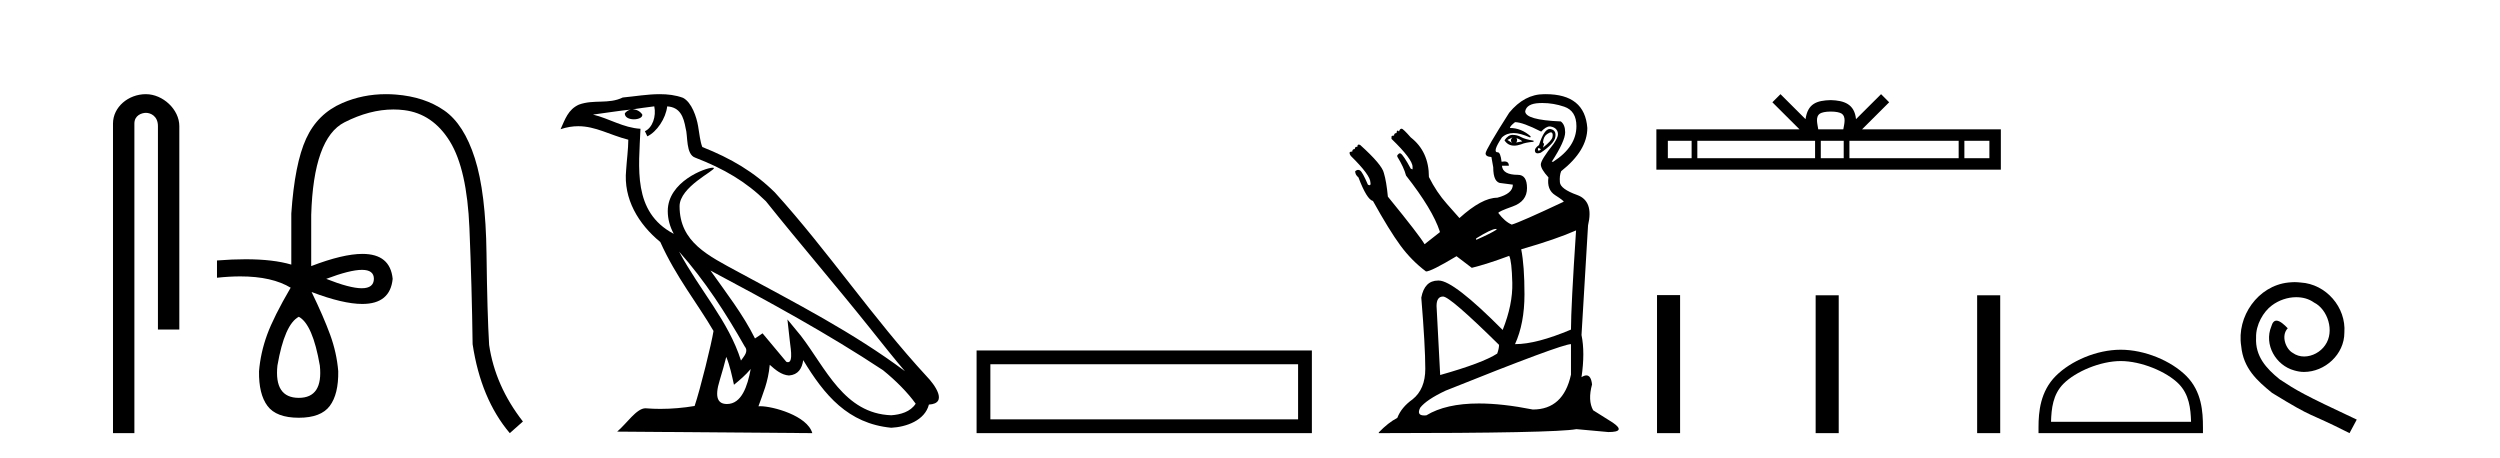
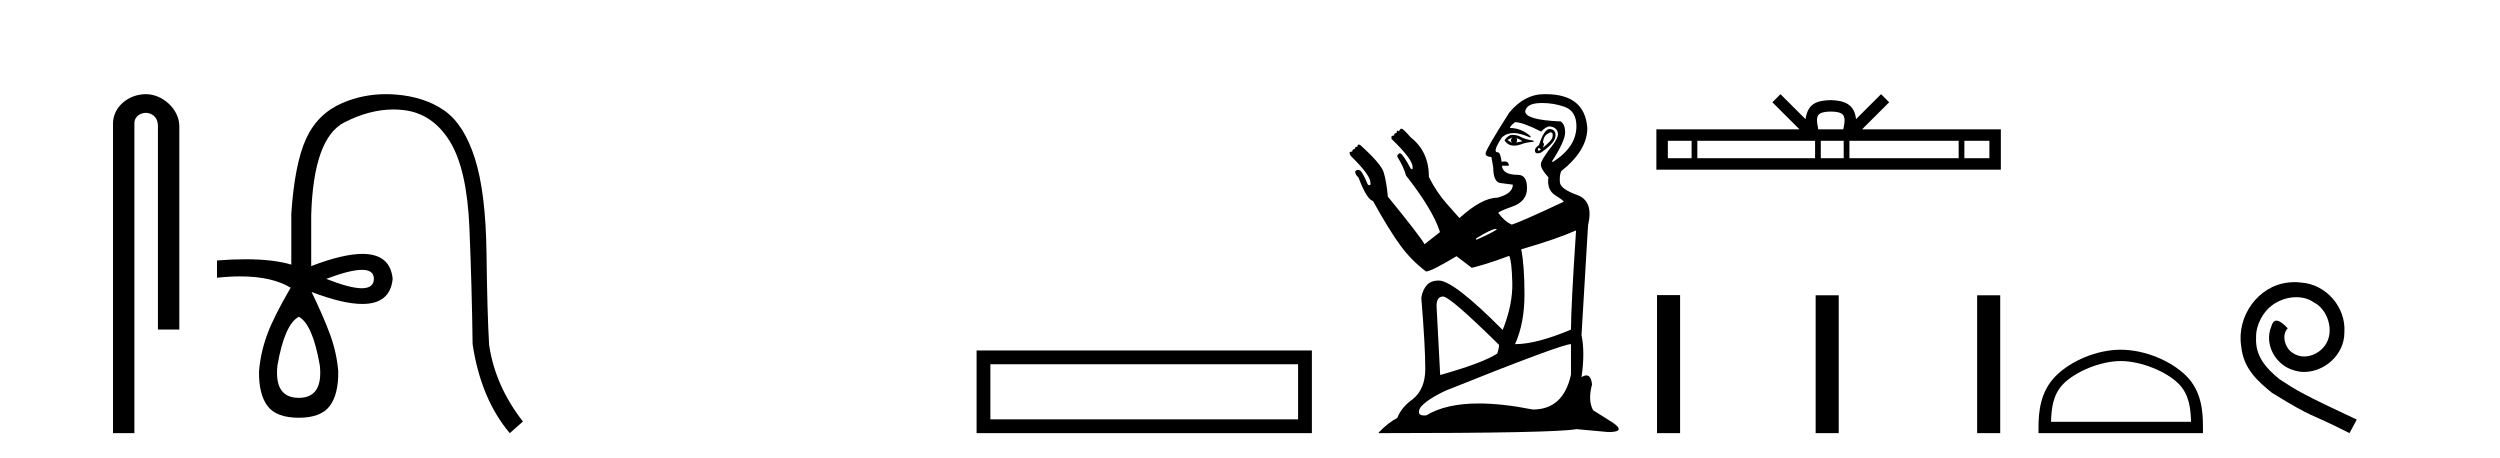
<svg xmlns="http://www.w3.org/2000/svg" width="224.0" height="41.0">
  <path d="M 13.069 8.437 C 11.5 8.437 10.124 9.591 10.124 11.072 L 10.124 38.809 L 12.041 38.809 L 12.041 11.072 C 12.041 10.346 12.68 10.111 13.081 10.111 C 13.502 10.111 14.151 10.406 14.151 11.296 L 14.151 29.526 L 16.067 29.526 L 16.067 11.296 C 16.067 9.813 14.598 8.437 13.069 8.437 Z" style="fill:#000000;stroke:none" />
  <path d="M 32.433 24.179 Q 33.501 24.179 33.501 24.986 Q 33.484 25.827 32.416 25.827 Q 31.348 25.827 29.229 24.986 Q 31.365 24.179 32.433 24.179 ZM 26.774 28.383 Q 28.019 29.056 28.658 32.755 Q 28.96 35.648 26.774 35.648 Q 24.554 35.648 24.857 32.755 Q 25.496 29.056 26.774 28.383 ZM 34.584 8.437 Q 32.509 8.437 30.676 9.229 Q 28.456 10.187 27.43 12.424 Q 26.404 14.66 26.101 19.134 L 26.101 23.708 Q 24.484 23.229 22.002 23.229 Q 20.82 23.229 19.442 23.338 L 19.442 24.885 Q 20.555 24.765 21.531 24.765 Q 24.388 24.765 26.068 25.793 L 26.034 25.793 Q 24.521 28.383 23.932 29.997 Q 23.344 31.612 23.209 33.26 Q 23.175 35.311 23.966 36.371 Q 24.756 37.43 26.774 37.43 Q 28.759 37.43 29.549 36.371 Q 30.339 35.311 30.306 33.26 Q 30.171 31.612 29.583 29.997 Q 28.994 28.383 27.918 26.163 L 27.918 26.163 Q 30.733 27.234 32.461 27.234 Q 34.964 27.234 35.183 24.986 Q 34.965 22.749 32.475 22.749 Q 30.735 22.749 27.884 23.842 L 27.884 19.268 Q 28.086 12.373 30.861 10.961 Q 33.124 9.809 35.252 9.809 Q 35.734 9.809 36.208 9.868 Q 38.781 10.187 40.312 12.676 Q 41.842 15.165 42.061 20.445 Q 42.279 25.726 42.346 30.838 Q 43.086 35.749 45.676 38.809 L 46.853 37.767 Q 44.364 34.572 43.826 30.905 Q 43.658 28.148 43.591 22.699 Q 43.524 17.25 42.548 14.19 Q 41.573 11.129 39.807 9.901 Q 38.041 8.674 35.468 8.472 Q 35.021 8.437 34.584 8.437 Z" style="fill:#000000;stroke:none" />
-   <path d="M 60.843 22.54 L 60.843 22.54 C 63.138 25.118 65.037 28.06 66.73 31.048 C 67.086 31.486 66.686 31.888 66.392 32.305 C 65.276 28.763 62.709 26.03 60.843 22.54 ZM 58.623 9.529 C 58.814 10.422 58.462 11.451 57.785 11.755 L 58.001 12.217 C 58.847 11.815 59.659 10.612 59.78 9.532 C 60.935 9.601 61.251 10.47 61.431 11.479 C 61.648 12.168 61.428 13.841 62.302 14.13 C 64.882 15.129 66.854 16.285 68.625 18.031 C 71.68 21.852 74.872 25.552 77.927 29.376 C 79.114 30.865 80.199 32.228 81.081 33.257 C 76.441 29.789 71.258 27.136 66.172 24.38 C 63.469 22.911 60.89 21.71 60.89 18.477 C 60.89 16.738 64.095 15.281 63.962 15.055 C 63.951 15.035 63.914 15.026 63.856 15.026 C 63.198 15.026 59.831 16.274 59.831 18.907 C 59.831 19.637 60.026 20.313 60.365 20.944 C 60.36 20.944 60.355 20.943 60.35 20.943 C 56.657 18.986 57.244 15.028 57.387 11.538 C 55.852 11.453 54.588 10.616 53.131 10.267 C 54.261 10.121 55.388 9.933 56.521 9.816 L 56.521 9.816 C 56.308 9.858 56.114 9.982 55.984 10.154 C 55.966 10.526 56.387 10.69 56.797 10.69 C 57.197 10.69 57.588 10.534 57.55 10.264 C 57.369 9.982 57.039 9.799 56.701 9.799 C 56.691 9.799 56.682 9.799 56.672 9.799 C 57.235 9.719 57.986 9.599 58.623 9.529 ZM 65.073 31.976 C 65.404 32.78 65.575 33.632 65.763 34.476 C 66.3 34.04 66.822 33.593 67.263 33.06 L 67.263 33.06 C 66.976 34.623 66.439 36.199 65.138 36.199 C 64.35 36.199 63.985 35.667 64.491 34.054 C 64.729 33.293 64.918 32.566 65.073 31.976 ZM 63.659 24.242 L 63.659 24.242 C 68.925 27.047 74.139 29.879 79.119 33.171 C 80.292 34.122 81.337 35.181 82.045 36.172 C 81.576 36.901 80.682 37.152 79.856 37.207 C 75.641 37.06 73.991 32.996 71.764 30.093 L 70.553 28.622 L 70.762 30.507 C 70.776 30.846 71.124 32.452 70.606 32.452 C 70.562 32.452 70.511 32.44 70.454 32.415 L 68.323 29.865 C 68.096 30.015 67.881 30.186 67.646 30.325 C 66.589 28.187 65.042 26.196 63.659 24.242 ZM 59.115 8.437 C 58.008 8.437 56.874 8.636 55.799 8.736 C 54.517 9.361 53.218 8.884 51.874 9.373 C 50.902 9.809 50.63 10.693 50.228 11.576 C 50.801 11.386 51.321 11.308 51.812 11.308 C 53.379 11.308 54.64 12.097 56.296 12.518 C 56.293 13.349 56.163 14.292 56.101 15.242 C 55.844 17.816 57.201 20.076 59.163 21.685 C 60.568 24.814 62.512 27.214 63.931 29.655 C 63.762 30.752 62.741 34.89 62.238 36.376 C 61.252 36.542 60.2 36.636 59.166 36.636 C 58.748 36.636 58.334 36.62 57.928 36.588 C 57.896 36.584 57.865 36.582 57.833 36.582 C 57.035 36.582 56.158 37.945 55.298 38.673 L 72.782 38.809 C 72.336 37.233 69.229 36.397 68.125 36.397 C 68.062 36.397 68.005 36.399 67.956 36.405 C 68.345 35.29 68.831 34.243 68.97 32.686 C 69.458 33.123 70.005 33.595 70.688 33.644 C 71.523 33.582 71.862 33.011 71.968 32.267 C 73.86 35.396 75.975 37.951 79.856 38.327 C 81.197 38.261 82.868 37.675 83.23 36.25 C 85.009 36.149 83.704 34.416 83.044 33.737 C 78.204 28.498 74.208 22.517 69.425 17.238 C 67.583 15.421 65.504 14.192 62.928 13.173 C 62.736 12.702 62.673 12.032 62.549 11.295 C 62.412 10.491 61.983 9.174 61.199 8.765 C 60.531 8.519 59.828 8.437 59.115 8.437 Z" style="fill:#000000;stroke:none" />
  <path d="M 87.502 31.402 L 87.502 38.809 L 117.544 38.809 L 117.544 31.402 L 87.502 31.402 M 116.309 32.636 L 116.309 37.574 L 88.737 37.574 L 88.737 32.636 L 116.309 32.636 Z" style="fill:#000000;stroke:none" />
  <path d="M 135.876 12.377 Q 136.202 12.475 136.397 12.67 L 135.844 12.768 Q 136.007 12.605 135.876 12.377 ZM 135.518 12.312 Q 135.258 12.572 135.486 12.8 L 135.063 12.54 L 135.518 12.312 ZM 135.518 12.084 Q 135.128 12.084 134.802 12.572 Q 135.106 13.05 135.67 13.05 Q 135.952 13.05 136.3 12.93 Q 136.658 12.768 137.406 12.702 L 137.406 12.605 Q 136.625 12.475 136.283 12.279 Q 135.941 12.084 135.518 12.084 ZM 138.963 11.859 Q 139.016 11.859 139.05 11.889 Q 139.164 11.986 139.099 12.296 Q 139.034 12.605 138.253 13.223 L 138.35 12.898 L 138.253 12.768 Q 138.285 12.247 138.611 12.019 Q 138.839 11.859 138.963 11.859 ZM 137.829 13.256 L 137.829 13.256 Q 138.188 13.354 137.96 13.467 Q 137.901 13.497 137.863 13.497 Q 137.757 13.497 137.829 13.256 ZM 138.856 11.557 Q 138.354 11.557 137.895 12.995 Q 137.471 13.288 137.537 13.565 Q 137.578 13.739 137.773 13.739 Q 137.889 13.739 138.057 13.679 Q 139.262 12.865 139.359 12.263 Q 139.457 11.661 138.92 11.563 Q 138.888 11.557 138.856 11.557 ZM 138.189 9.23 Q 139.192 9.23 140.157 9.561 Q 141.247 9.936 141.247 11.303 Q 141.247 13.158 139.164 14.493 L 139.034 14.493 Q 140.238 12.637 140.238 11.856 Q 140.238 11.173 139.848 10.88 Q 136.658 10.749 136.658 9.968 Q 136.788 9.285 137.927 9.236 Q 138.059 9.23 138.189 9.23 ZM 135.746 10.945 Q 136.43 10.945 138.09 11.791 Q 138.524 11.328 138.855 11.328 Q 138.896 11.328 138.936 11.335 Q 139.294 11.4 139.457 11.612 Q 139.62 11.824 139.587 12.1 Q 139.555 12.377 139.197 12.898 Q 138.057 14.33 138.057 14.737 Q 138.057 15.144 138.741 15.893 Q 138.578 16.999 139.343 17.488 Q 140.108 17.976 140.108 18.074 Q 136.234 19.897 135.453 20.124 Q 134.835 19.864 134.249 19.083 Q 134.249 18.953 135.535 18.497 Q 136.82 18.041 136.82 16.853 Q 136.82 15.665 136.007 15.665 Q 134.639 15.665 134.574 14.851 L 135.193 14.851 Q 135.193 14.465 134.787 14.465 Q 134.679 14.465 134.542 14.493 Q 134.444 13.679 134.216 13.646 Q 134.203 13.647 134.191 13.647 Q 133.684 13.647 134.574 12.312 Q 134.997 11.921 135.616 11.921 Q 136.202 11.921 137.081 12.312 Q 137.146 12.312 137.146 12.214 Q 136.3 11.466 135.29 11.466 Q 135.29 11.303 135.746 10.945 ZM 134.086 20.515 L 134.086 20.58 Q 133.533 20.938 132.263 21.492 L 132.263 21.361 Q 133.63 20.515 134.021 20.515 ZM 141.215 20.645 Q 140.759 27.514 140.759 29.532 Q 137.667 30.834 135.779 30.834 L 135.746 30.834 Q 136.593 28.979 136.593 26.374 Q 136.593 23.803 136.3 22.338 Q 139.457 21.426 141.215 20.645 ZM 129.301 26.57 Q 129.919 26.57 134.314 30.899 Q 134.314 31.225 134.151 31.68 Q 132.849 32.527 129.04 33.601 L 128.715 27.416 Q 128.715 26.57 129.301 26.57 ZM 140.759 30.834 L 140.759 33.568 Q 140.076 36.693 137.341 36.693 Q 134.615 36.151 132.505 36.151 Q 129.55 36.151 127.803 37.214 Q 127.699 37.225 127.61 37.225 Q 126.903 37.225 127.25 36.531 Q 127.803 35.815 129.529 35.001 Q 139.913 30.834 140.759 30.834 ZM 138.499 8.437 Q 138.426 8.437 138.35 8.438 Q 136.593 8.438 135.225 10.098 Q 133.109 13.419 133.109 13.744 Q 133.109 14.037 133.63 14.07 L 133.793 14.981 Q 133.793 16.413 134.542 16.413 L 135.551 16.544 Q 135.551 17.357 134.151 17.716 Q 132.784 17.716 130.766 19.538 Q 130.57 19.311 129.643 18.269 Q 128.715 17.227 128.031 15.86 Q 128.031 13.581 126.404 12.312 Q 125.72 11.531 125.59 11.531 Q 125.427 11.531 125.362 11.758 L 125.297 11.758 L 125.264 11.693 Q 125.134 11.693 125.134 11.921 Q 124.906 11.921 124.906 12.149 Q 124.678 12.149 124.678 12.247 L 124.678 12.442 Q 126.566 14.265 126.566 14.949 L 126.566 15.176 L 126.404 15.111 Q 125.753 13.907 125.492 13.744 L 125.362 13.744 L 125.199 13.907 L 125.199 14.037 Q 125.785 14.981 125.981 15.73 Q 128.357 18.757 129.008 20.743 L 129.008 20.808 L 127.641 21.882 Q 127.217 21.133 124.353 17.618 Q 124.223 16.251 123.995 15.502 Q 123.832 14.753 121.879 12.995 Q 121.799 12.955 121.743 12.955 Q 121.619 12.955 121.619 13.158 Q 121.59 13.154 121.565 13.154 Q 121.391 13.154 121.391 13.354 Q 121.163 13.354 121.163 13.581 Q 120.902 13.581 120.919 13.712 Q 120.935 13.842 121.033 13.972 Q 122.79 15.697 122.79 16.348 Q 122.835 16.595 122.711 16.595 Q 122.654 16.595 122.563 16.544 Q 122.074 15.404 121.863 15.274 Q 121.778 15.222 121.691 15.222 Q 121.56 15.222 121.423 15.339 Q 121.423 15.665 121.716 15.893 Q 122.465 17.878 123.018 18.008 Q 124.483 20.645 125.476 21.996 Q 126.469 23.347 127.771 24.324 Q 128.227 24.324 130.505 22.956 L 131.872 23.998 Q 133.207 23.673 135.225 22.924 Q 135.453 23.38 135.502 25.333 Q 135.551 27.286 134.639 29.565 Q 130.245 25.137 128.91 25.137 Q 128.884 25.137 128.859 25.137 Q 127.635 25.137 127.348 26.667 Q 127.706 31.029 127.706 33.048 Q 127.706 34.871 126.566 35.782 Q 125.557 36.498 125.199 37.442 Q 124.385 37.865 123.539 38.744 L 123.539 38.809 Q 139.359 38.809 141.247 38.451 L 144.112 38.712 Q 145.74 38.712 144.503 37.865 L 142.745 36.759 Q 142.257 35.88 142.647 34.447 Q 142.557 33.636 142.139 33.636 Q 141.954 33.636 141.703 33.796 Q 142.029 31.583 141.703 30.02 L 142.289 20.189 Q 142.81 18.008 141.313 17.471 Q 139.815 16.934 139.766 16.332 Q 139.718 15.73 139.88 15.339 Q 142.224 13.484 142.224 11.466 Q 142.001 8.437 138.499 8.437 Z" style="fill:#000000;stroke:none" />
  <path d="M 164.037 9.996 C 164.538 9.996 164.839 10.081 164.995 10.17 C 165.449 10.46 165.233 11.153 165.159 11.587 L 162.915 11.587 C 162.861 11.144 162.616 10.467 163.08 10.17 C 163.236 10.081 163.537 9.996 164.037 9.996 ZM 151.569 12.614 L 151.569 14.174 L 149.439 14.174 L 149.439 12.614 ZM 162.631 12.614 L 162.631 14.174 L 152.081 14.174 L 152.081 12.614 ZM 165.196 12.614 L 165.196 14.174 L 163.143 14.174 L 163.143 12.614 ZM 175.496 12.614 L 175.496 14.174 L 165.708 14.174 L 165.708 12.614 ZM 178.249 12.614 L 178.249 14.174 L 176.008 14.174 L 176.008 12.614 ZM 159.531 8.437 L 158.805 9.164 L 161.234 11.587 L 148.411 11.587 L 148.411 15.201 L 179.276 15.201 L 179.276 11.587 L 166.841 11.587 L 169.269 9.164 L 168.543 8.437 L 166.298 10.676 C 166.163 9.319 165.233 9.007 164.037 8.969 C 162.759 9.003 161.975 9.292 161.776 10.676 L 159.531 8.437 Z" style="fill:#000000;stroke:none" />
  <path d="M 148.469 26.441 L 148.469 38.809 L 150.536 38.809 L 150.536 26.441 ZM 162.682 26.458 L 162.682 38.809 L 164.749 38.809 L 164.749 26.458 ZM 177.152 26.458 L 177.152 38.809 L 179.219 38.809 L 179.219 26.458 Z" style="fill:#000000;stroke:none" />
  <path d="M 190.018 32.35 C 191.831 32.35 194.099 33.281 195.197 34.378 C 196.157 35.339 196.282 36.612 196.318 37.795 L 183.772 37.795 C 183.807 36.612 183.933 35.339 184.893 34.378 C 185.991 33.281 188.206 32.35 190.018 32.35 ZM 190.018 31.335 C 187.868 31.335 185.555 32.329 184.199 33.684 C 182.809 35.075 182.651 36.906 182.651 38.275 L 182.651 38.809 L 197.385 38.809 L 197.385 38.275 C 197.385 36.906 197.281 35.075 195.891 33.684 C 194.535 32.329 192.168 31.335 190.018 31.335 Z" style="fill:#000000;stroke:none" />
  <path d="M 205.596 25.279 C 205.408 25.279 205.22 25.297 205.032 25.314 C 202.316 25.604 200.386 28.354 200.813 31.019 C 201.001 33.001 202.231 34.111 203.58 35.205 C 207.595 37.665 206.467 36.759 210.516 38.809 L 211.165 37.596 C 206.348 35.341 205.767 34.983 204.264 33.992 C 203.034 33.001 202.06 31.908 202.145 30.251 C 202.111 29.106 202.795 27.927 203.563 27.364 C 204.178 26.902 204.964 26.629 205.733 26.629 C 206.314 26.629 206.86 26.766 207.339 27.107 C 208.552 27.705 209.218 29.687 208.33 30.934 C 207.92 31.532 207.185 31.942 206.45 31.942 C 206.092 31.942 205.733 31.839 205.425 31.617 C 204.81 31.276 204.349 30.08 204.981 29.414 C 204.691 29.106 204.281 28.73 203.973 28.73 C 203.768 28.73 203.615 28.884 203.512 29.243 C 202.829 30.883 203.922 32.745 205.562 33.189 C 205.852 33.274 206.143 33.326 206.433 33.326 C 208.312 33.326 210.055 31.754 210.055 29.807 C 210.226 27.534 208.415 25.45 206.143 25.314 C 205.972 25.297 205.784 25.279 205.596 25.279 Z" style="fill:#000000;stroke:none" />
</svg>